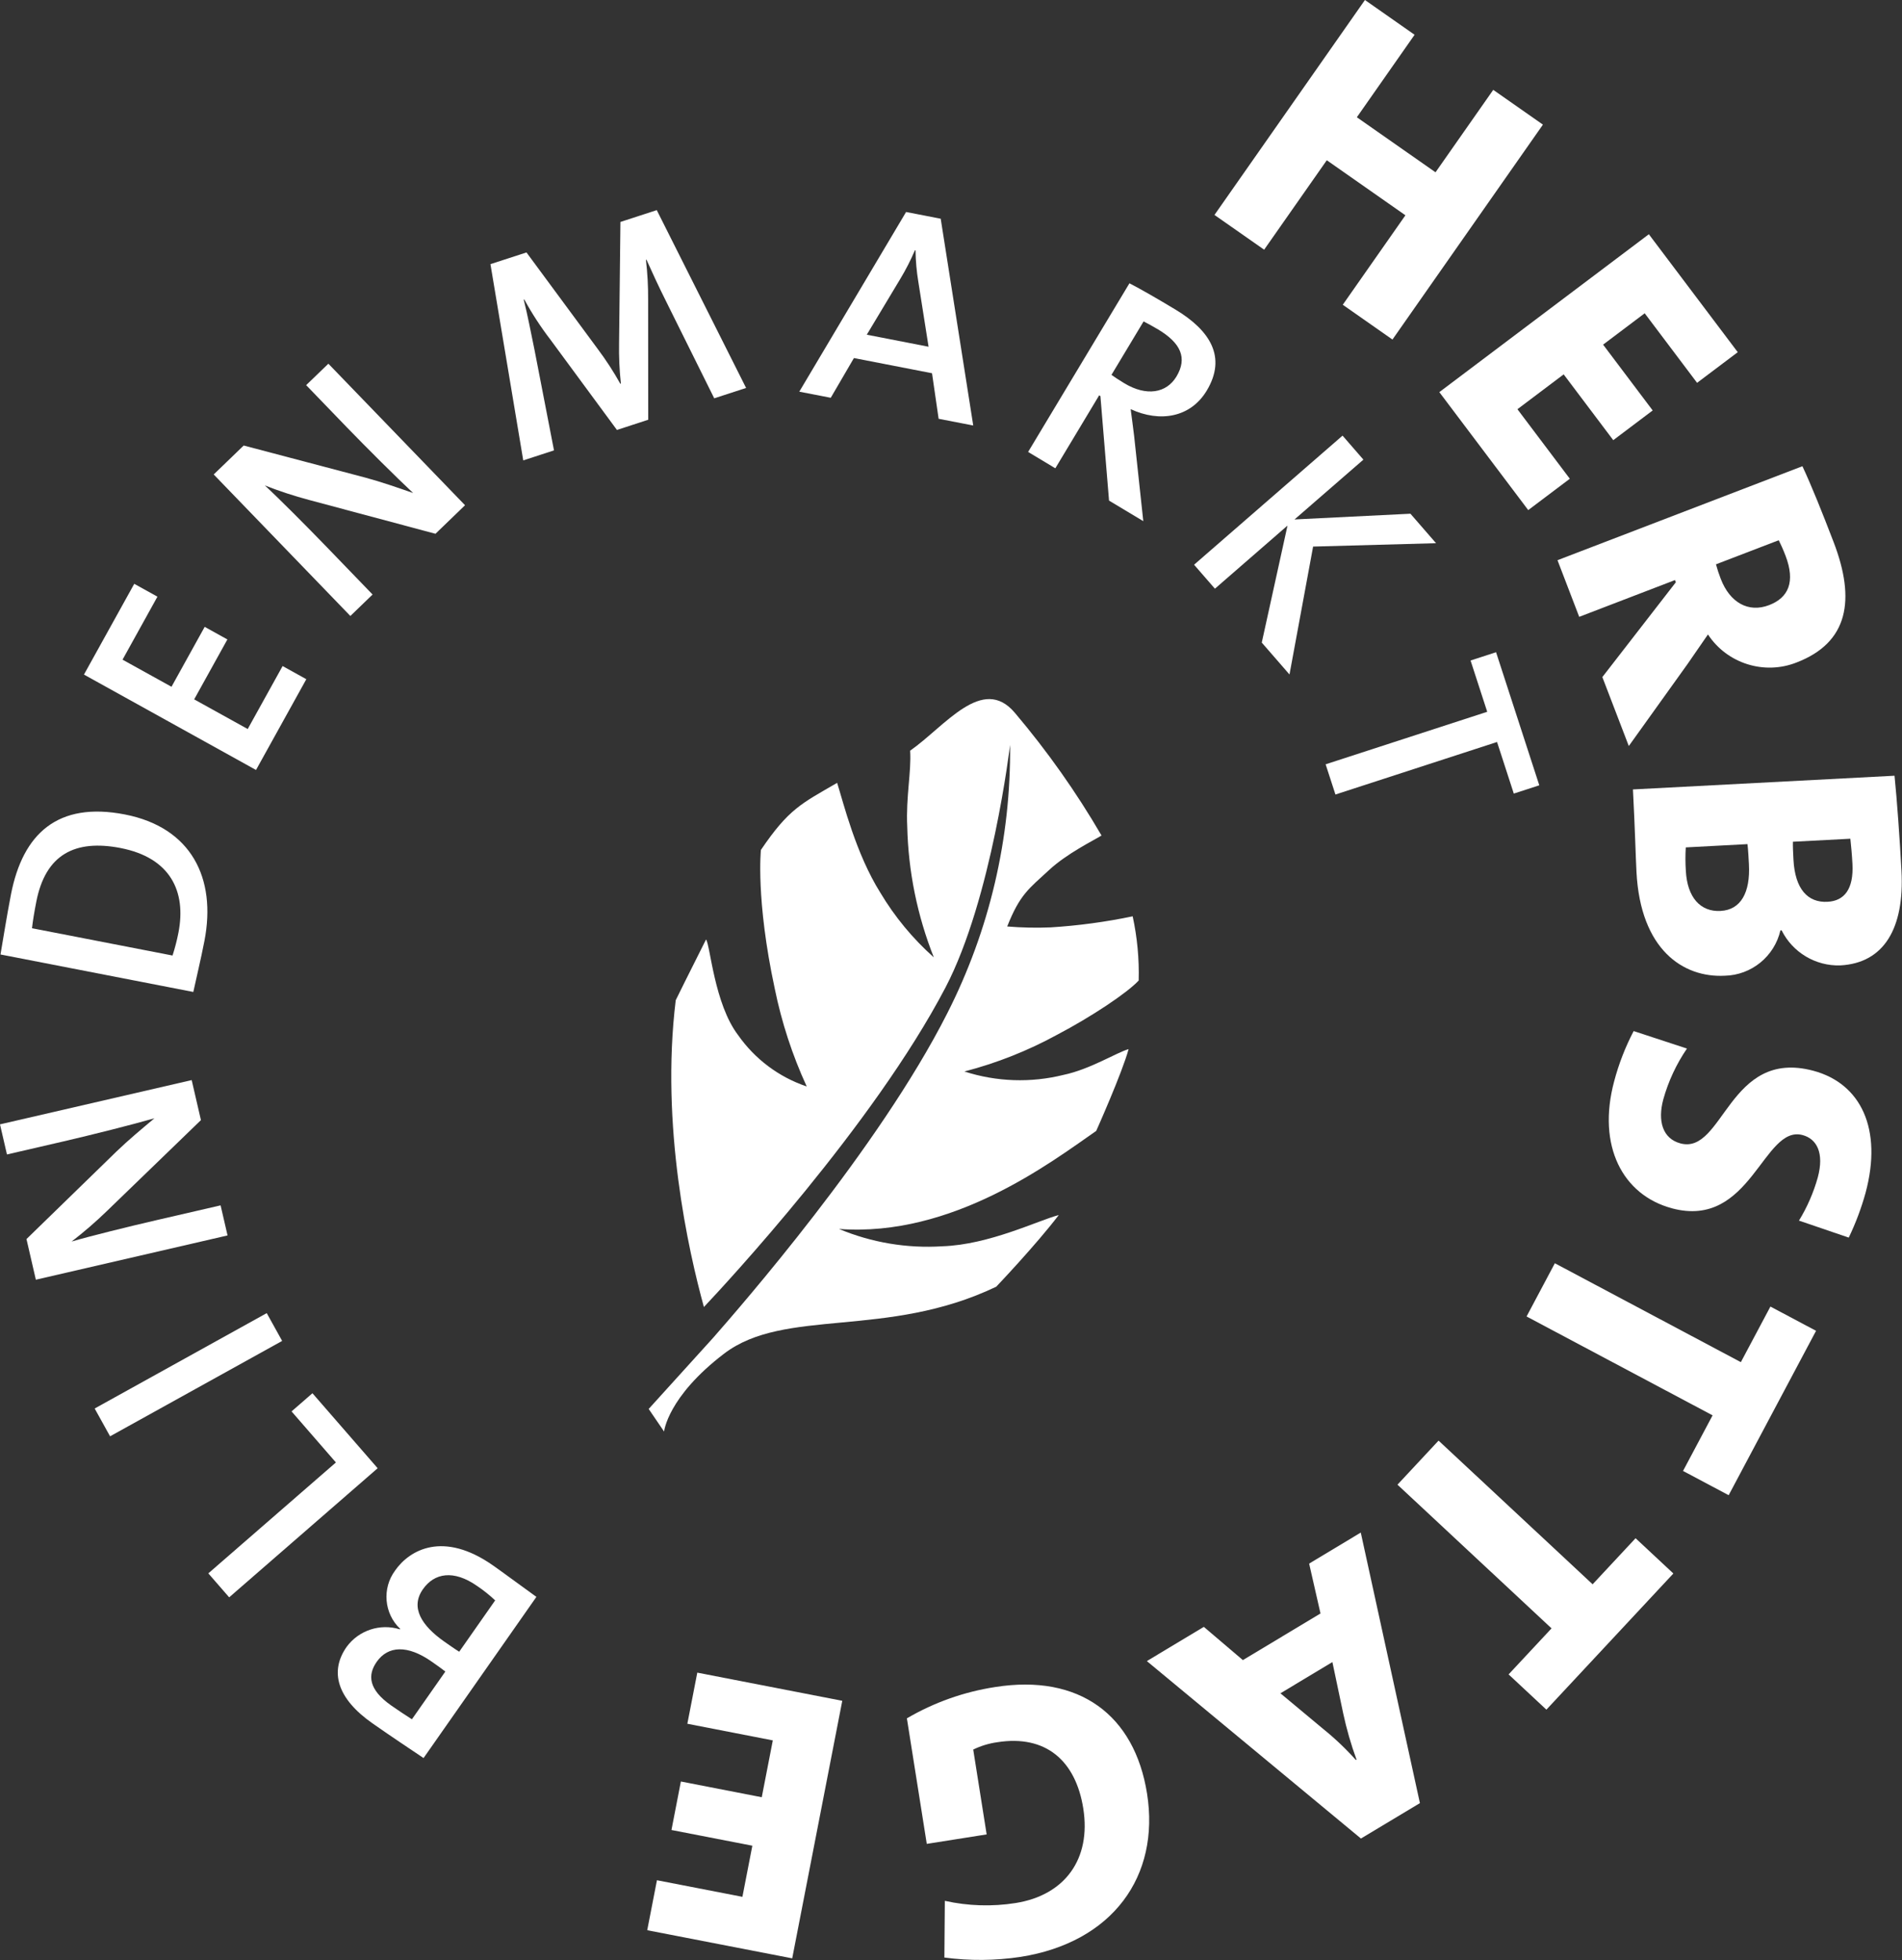
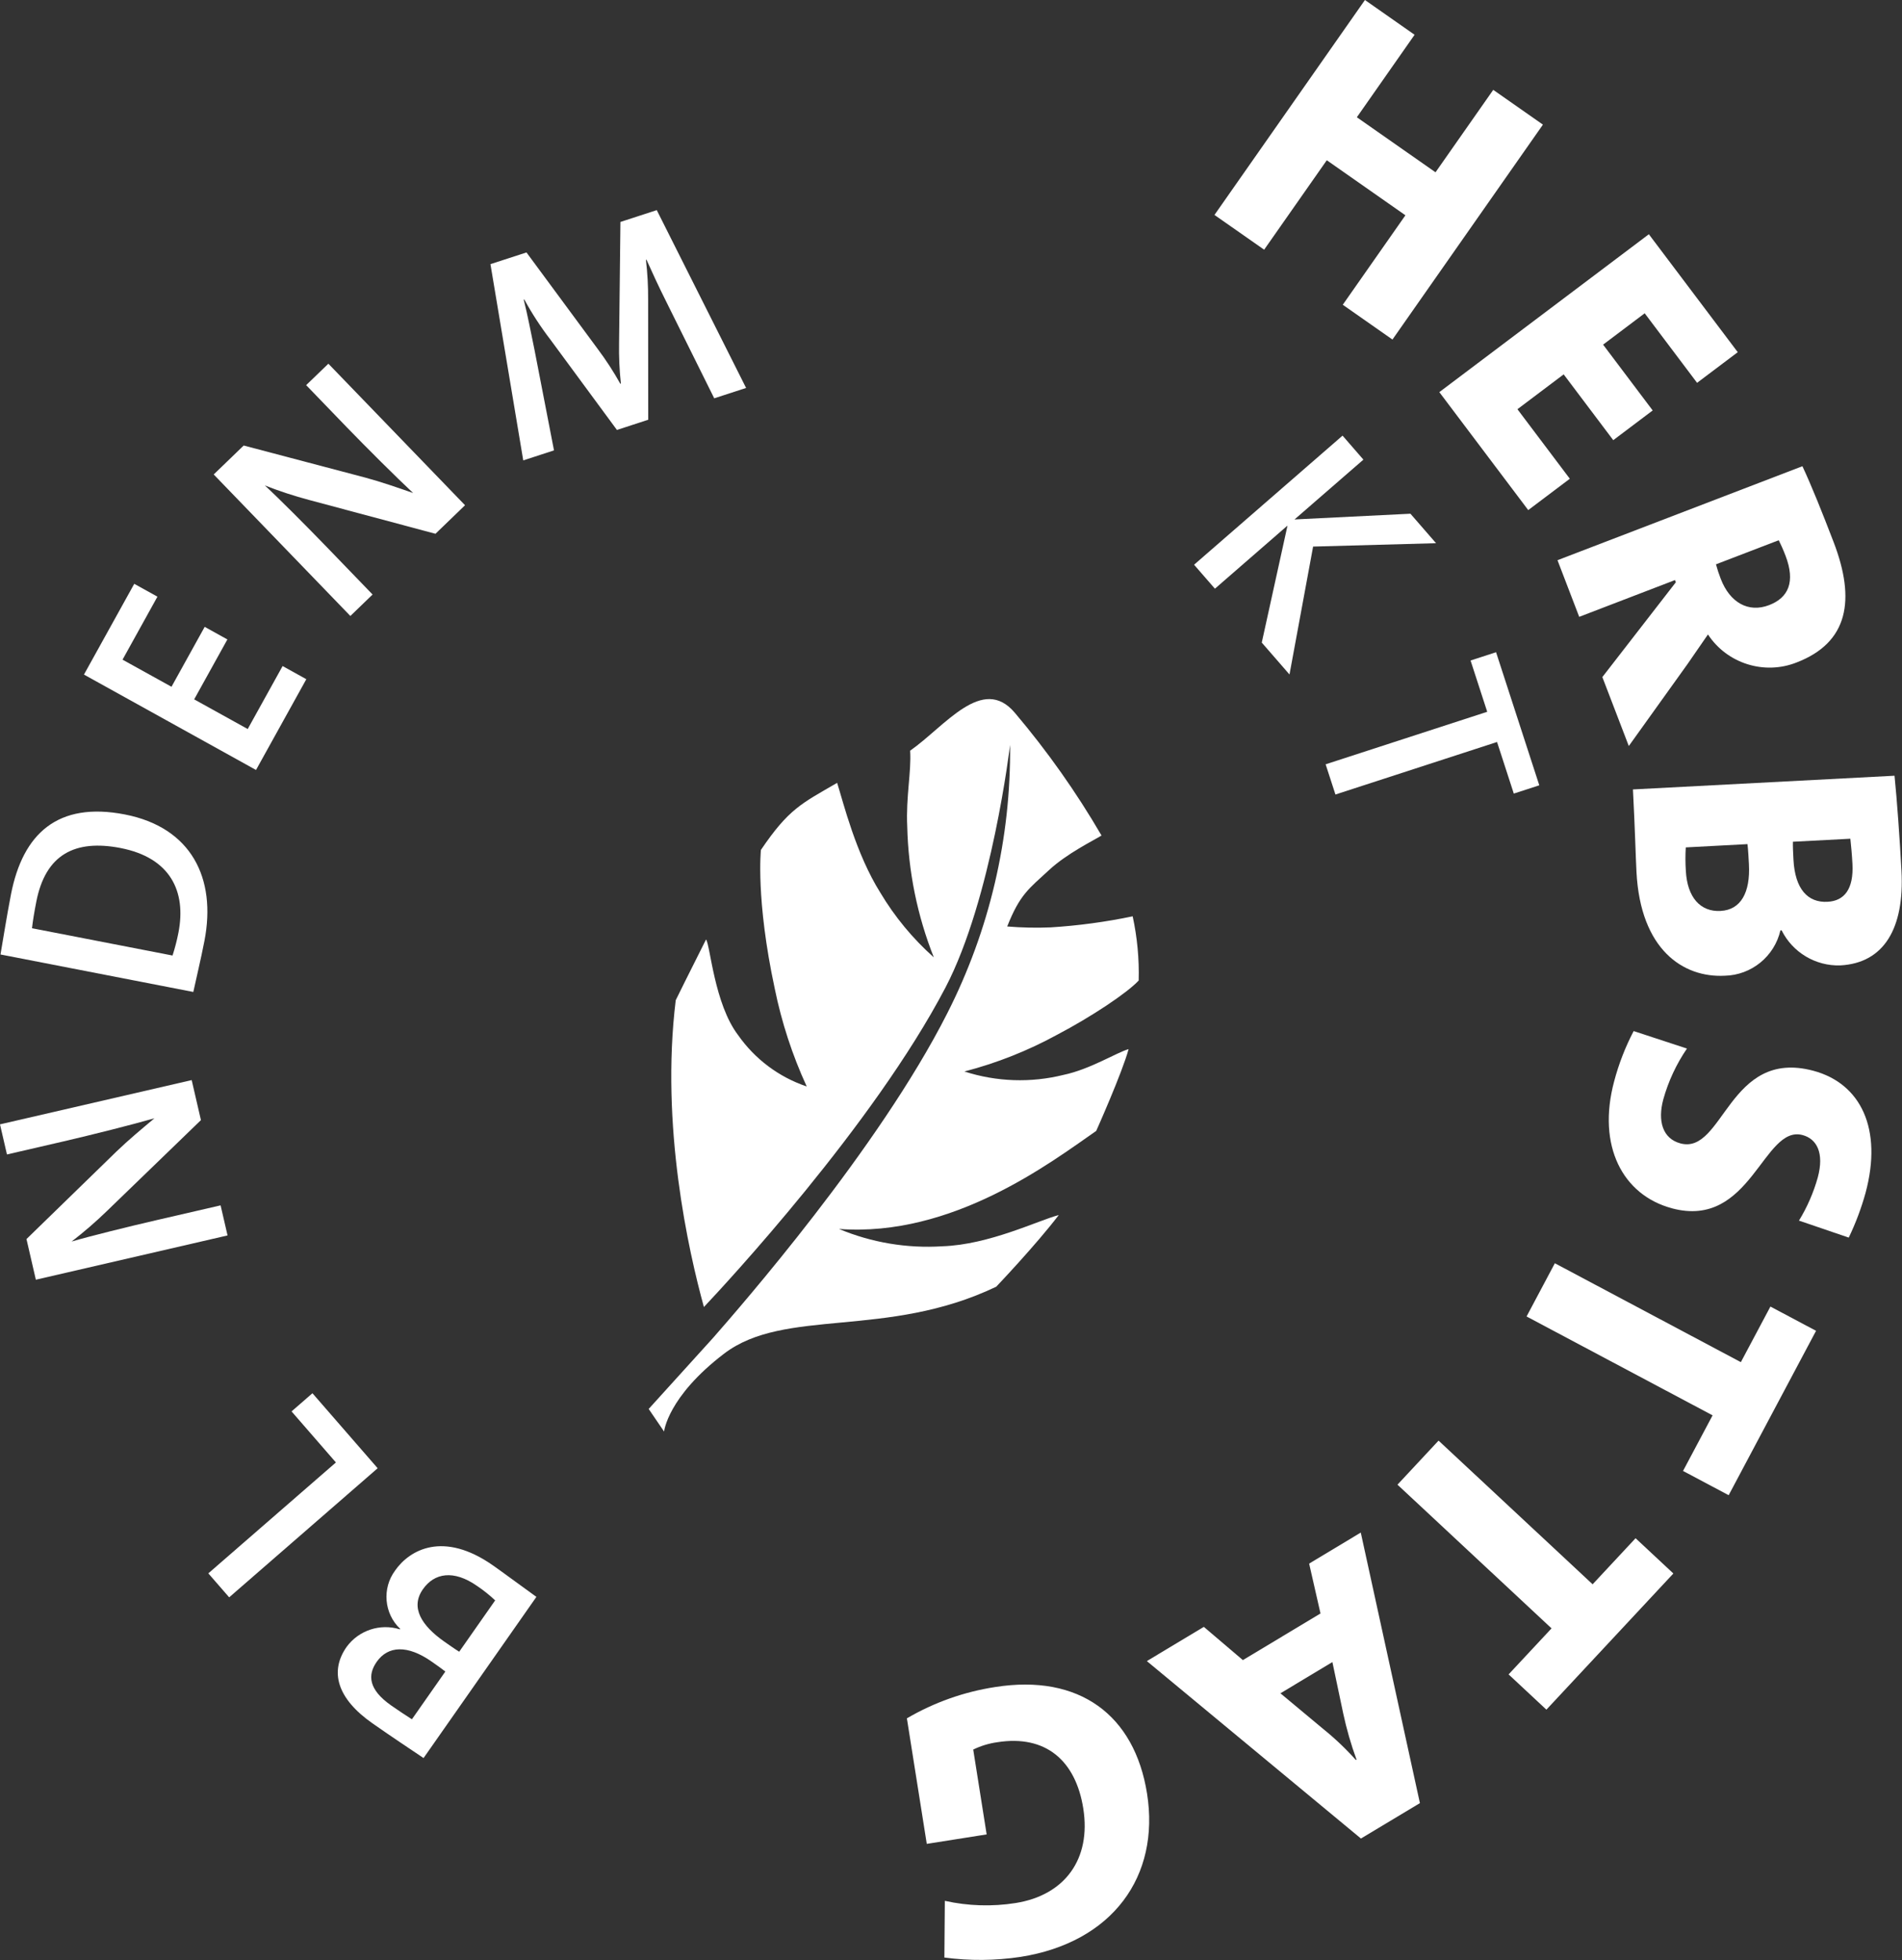
<svg xmlns="http://www.w3.org/2000/svg" width="100%" height="100%" viewBox="0 0 1340 1381" version="1.1" xml:space="preserve" style="fill-rule:evenodd;clip-rule:evenodd;stroke-linejoin:round;stroke-miterlimit:2;">
  <rect x="0" y="0" width="1340" height="1381" fill="#333333" stroke="none" />
  <path d="M961.633,0l-106.012,151.413l35,24.487l44.137,-63.017l55.388,38.784l-44.129,63.025l35,24.508l106.012,-151.404l-35,-24.496l-40.675,58.079l-55.417,-38.775l40.675,-58.104l-34.979,-24.5Z" style="fill:#fff;fill-rule:nonzero;" />
  <path d="M1076.67,359.342l29.304,-22.084l-36.908,-48.983l32.579,-24.55l34.933,46.358l27.775,-20.941l-34.933,-46.359l29.304,-22.083l36.908,48.983l28.65,-21.583l-62.629,-83.083l-147.617,111.225l62.634,83.1Z" style="fill:#fff;fill-rule:nonzero;" />
  <g>
    <path d="M1147.52,525.538l41.446,-57.838c4.725,-6.787 9.45,-13.608 14.325,-20.754c13.444,20.473 39.653,28.761 62.425,19.742c36.558,-14.034 41.708,-44.167 26.108,-84.813c-7.95,-20.708 -15.367,-39.267 -21.983,-53.442l-172.555,66.209l15.305,39.9l67.5,-25.917l0.587,1.538l-51.792,66.808l18.634,48.567Zm98.87,-99.259c-14.583,5.592 -27.645,-1.712 -34.116,-18.583c-1.287,-3.325 -2.4,-6.714 -3.333,-10.154l44.229,-16.971c1.141,2.192 3.158,6.7 4.733,10.796c7.158,18.658 2.025,29.712 -11.525,34.916" style="fill:#fff;" />
    <path d="M1215.17,687.358c18.765,-0.421 34.975,-13.637 39.167,-31.933l0.833,-0.063c7.743,15.587 23.934,25.273 41.329,24.726c30.9,-1.63 45.238,-26.25 43.133,-66.442c-1.196,-22.692 -3.187,-50.275 -4.9,-67.179l-184.295,9.654c1.408,26.783 1.933,47.325 2.5,58.271c2.854,54.412 32.695,74.52 62.233,72.966m72.396,-52.083c-13.942,0.746 -22.95,-8.929 -24.038,-29.721c-0.258,-4.908 -0.471,-9.012 -0.387,-12.583l40.471,-2.121c0.545,5.171 1.133,11.183 1.475,17.742c0.937,17.77 -5.759,26.079 -17.5,26.666m-75.363,6.475c-14.217,0.746 -23.529,-9.454 -24.517,-28.333c-0.365,-5.475 -0.378,-10.969 -0.037,-16.446l43.467,-2.304c0.45,3.271 0.904,12.012 1.02,14.208c1.05,19.967 -5.72,32.084 -19.937,32.846" style="fill:#fff;" />
    <path d="M1177.89,851.2c55.804,14.963 64.287,-59.025 92.062,-51.592c10.05,2.7 15.338,12.613 10.725,29.813c-2.998,10.713 -7.463,20.96 -13.267,30.45l35.071,11.966c4.906,-10.186 8.886,-20.792 11.892,-31.691c11.979,-44.7 -3.217,-76.838 -36.813,-85.834c-59.775,-16.012 -63.237,59.305 -93.65,51.167c-12.695,-3.408 -16.141,-15.946 -12.083,-31.021c3.566,-12.759 9.196,-24.85 16.667,-35.791l-37.546,-12.317c-5.893,11.254 -10.505,23.134 -13.75,35.417c-12.188,45.483 6.025,80.125 40.675,89.412" style="fill:#fff;fill-rule:nonzero;" />
    <path d="M1185.73,1036.22l32.154,17.083l61.571,-115.804l-32.154,-17.083l-20.833,39.166l-131.042,-69.679l-19.925,37.5l131.05,69.65l-20.821,39.167Z" style="fill:#fff;fill-rule:nonzero;" />
    <path d="M1062.84,1179.55l26.633,24.829l89.454,-95.916l-26.633,-24.846l-30.254,32.446l-108.538,-101.213l-28.946,31.038l108.538,101.229l-30.254,32.433Z" style="fill:#fff;fill-rule:nonzero;" />
    <path d="M807.975,1170.17l150.833,125l41.55,-24.958l-41.666,-190.588l-36.379,21.871l8.004,35.129l-54.688,32.846l-27.5,-23.408l-40.154,24.108Zm94.113,22.692l36.612,-22.009l7.583,36.013c2.376,11.097 5.52,22.017 9.409,32.679l-0.463,0.283c-7.08,-7.919 -14.796,-15.247 -23.071,-21.908l-30.07,-25.058Z" style="fill:#fff;" />
    <path d="M665.338,1379.01c17.835,2.369 35.916,2.211 53.708,-0.471c64.912,-10.284 98.283,-56.863 89.079,-115c-8.787,-55.442 -47.758,-84.471 -106.987,-75.096c-21.945,3.359 -43.056,10.842 -62.217,22.054l14.012,88.433l42.188,-6.666l-9.463,-59.775c5.335,-2.594 11.043,-4.334 16.917,-5.159c34.079,-5.416 55.267,12.863 60.621,46.667c5.658,35.7 -13.046,61.117 -47.667,66.608c-16.572,2.626 -33.493,2.101 -49.871,-1.545l-0.32,39.95Z" style="fill:#fff;fill-rule:nonzero;" />
-     <path d="M491.254,1178.3l-7,36.013l60.208,11.716l-7.791,40.05l-56.979,-11.087l-6.634,34.166l56.984,11.067l-7,36.013l-60.209,-11.692l-6.845,35.212l102.141,19.817l35.267,-181.429l-102.142,-19.846Z" style="fill:#fff;fill-rule:nonzero;" />
    <path d="M278.375,1106.37c-9.351,12.559 -7.813,30.327 3.558,41.091l-0.237,0.342c-13.823,-4.327 -28.961,0.664 -37.5,12.363c-12.246,17.5 -6.525,36.529 18.196,53.841c13.791,9.663 26.983,18.388 36.012,24.463l79.5,-113.538c-12.5,-9 -23.704,-17.345 -30.596,-22.166c-34.816,-24.388 -58.591,-11.196 -68.958,3.6m-12.979,64.354c8.008,-11.425 21.758,-12.083 38.75,-0.192c3.862,2.717 6.725,4.709 9.637,6.992l-23.558,33.646c-4.488,-2.892 -9.488,-6.146 -14.529,-9.684c-16.15,-11.295 -16.775,-21.504 -10.292,-30.762m32.558,-51.15c8.009,-11.442 21.567,-13.967 38.217,-2.313c4.5,3.035 8.748,6.426 12.704,10.142l-25.325,36.171c-2.641,-1.596 -8.529,-5.713 -10.375,-7.029c-15.983,-11.184 -24.287,-24.025 -15.221,-36.971" style="fill:#fff;" />
    <path d="M220.129,981.479l-14.721,12.796l31.25,35.958l-89.887,78.134l14.687,16.887l104.609,-90.946l-45.938,-52.829Z" style="fill:#fff;fill-rule:nonzero;" />
-     <path d="M187.923,925.039l-121.227,67.194l10.855,19.585l121.227,-67.195l-10.855,-19.584Z" style="fill:#fff;" />
    <path d="M135.05,760.879l-135.05,31.183l4.9,21.209l40,-9.242c19.808,-4.583 48.679,-11.866 63.9,-16.25c-8.65,7.271 -18.204,15.163 -26.821,23.475l-63.321,61.617l6.604,28.625l135.051,-31.183l-4.896,-21.192l-45.417,10.483c-19.2,4.434 -46.525,11.167 -59.542,15c8.723,-6.704 17.052,-13.905 24.946,-21.566l66.159,-63.959l-6.513,-28.2Z" style="fill:#fff;fill-rule:nonzero;" />
    <path d="M87.921,573.742c-47.171,-9.167 -71.854,13.429 -80.2,56.371c-3.05,15.72 -5.509,31.554 -7.379,42.279l135.854,26.404c2.275,-10.642 5.112,-22.017 7.821,-35.921c8.62,-44.342 -9.334,-80.042 -56.096,-89.133m-2.917,23.679c34.871,6.787 46.396,30.367 40.713,59.583c-1.067,5.453 -2.458,10.838 -4.167,16.125l-99.004,-19.221c0.525,-4.92 1.712,-12.004 3.025,-18.67c6.466,-33.267 27.179,-44.092 59.433,-37.83" style="fill:#fff;" />
    <path d="M215.808,478.467l-16.704,-9.259l-24.583,44.359l-37.721,-20.896l23.4,-42.208l-15.992,-8.871l-23.387,42.208l-34.488,-19.096l24.584,-44.379l-16.334,-9.054l-35.433,63.942l121.217,67.2l35.441,-63.946Z" style="fill:#fff;fill-rule:nonzero;" />
    <path d="M327.633,355.917l-96.283,-99.7l-15.654,15.1l28.525,29.562c14.125,14.621 35.25,35.617 46.821,46.417c-10.679,-3.684 -22.371,-7.804 -33.934,-10.917l-85.416,-22.533l-21.125,20.396l96.275,99.691l15.654,-15.116l-32.375,-33.534c-13.7,-14.166 -33.533,-34.133 -43.538,-43.308c10.24,4.02 20.701,7.449 31.334,10.271l88.887,23.779l20.829,-20.108Z" style="fill:#fff;fill-rule:nonzero;" />
    <path d="M525.642,273.296l-62.942,-125.275l-25.592,8.333l-0.962,85.363c-0.171,9.521 0.256,19.044 1.279,28.512l-0.396,0.129c-4.765,-8.554 -10.105,-16.776 -15.983,-24.608l-50.129,-67.917l-25.384,8.246l23.105,138.246l21.666,-7.046l-13.75,-70.892c-2.691,-12.941 -4.687,-23.75 -7.583,-35.32l0.387,-0.13c5.435,9.972 11.64,19.504 18.559,28.509l46.721,63.433l22.049,-7.183l-0.066,-84.613c0.062,-9.355 -0.455,-18.704 -1.546,-27.996l0.387,-0.129c3.776,8.271 7.859,17.525 14.584,30.892l33.141,66.746l22.455,-7.3Z" style="fill:#fff;fill-rule:nonzero;" />
-     <path d="M685.667,299.75l-22.917,-145.663l-24.396,-4.745l-75.237,126.575l22.166,4.304l16.325,-27.988l55.021,10.696l4.65,32.084l24.388,4.737Zm-31.471,-55.488l-43.534,-8.474l23.505,-39.138c3.947,-6.534 7.428,-13.338 10.416,-20.363l0.417,0.084c0.11,7.418 0.771,14.817 1.979,22.137l7.217,45.754Z" style="fill:#fff;" />
-     <path d="M805.471,367.125l-6.475,-60.2c-0.671,-5.658 -1.613,-12.462 -2.421,-18.7c20.629,9.533 42.183,5.95 53.608,-13.063c14.167,-23.575 2.459,-42.362 -22.191,-57.166c-13.375,-8.034 -23.334,-13.775 -32.275,-18.434l-71.384,118.809l19.167,11.525l30.879,-51.388l0.884,0.525l6.079,73.617l24.129,14.475Zm23.375,-101.896c-7.083,11.8 -21.171,14.104 -36.667,4.808c-4.229,-2.541 -7.462,-4.725 -9.121,-5.962l22.63,-37.654c2.916,1.512 6.55,3.454 10.245,5.666c16.013,9.625 20.73,20.121 12.917,33.146" style="fill:#fff;" />
    <path d="M908.475,475.142l16.637,-90.1l86.621,-2.379l-18.05,-20.767l-81.666,4.046l48.529,-42.15l-14.688,-16.904l-104.608,90.937l14.688,16.888l51.137,-44.463l-18.133,82.429l19.533,22.463Z" style="fill:#fff;fill-rule:nonzero;" />
    <path d="M1066.5,559.046l17.967,-5.834l-30.458,-93.75l-17.967,5.834l11.737,36.125l-113.85,37l6.917,21.279l113.85,-37l11.804,36.346Z" style="fill:#fff;fill-rule:nonzero;" />
    <path d="M679.413,754.817c22.816,-5.909 44.812,-14.624 65.483,-25.946c23.779,-12.475 49.196,-29.35 57.333,-38.133c0.407,-15.194 -1.016,-30.381 -4.237,-45.234c-19.062,3.982 -38.386,6.59 -57.821,7.804c-10.193,0.417 -20.401,0.201 -30.567,-0.645c8.984,-22.763 15.367,-26.667 29.563,-39.825c12.637,-11.692 31.221,-20.709 36.879,-24.259c-17.8,-30.564 -38.248,-59.507 -61.109,-86.496c-22.86,-26.988 -49.308,9.7 -73.72,26.738c0.941,14.779 -3.05,32.537 -2.054,53.333c0.724,31.622 7.066,62.865 18.729,92.267c-14.814,-13.184 -27.525,-28.557 -37.692,-45.583c-17.208,-27.471 -25.833,-62.713 -30.417,-77.35c-25.3,14.687 -34.041,18.295 -53.7,47.241c0,0 -3.75,34.771 9.738,97.675c4.842,23.778 12.402,46.921 22.533,68.971c-19.552,-6.591 -36.492,-19.266 -48.333,-36.162c-16.813,-22.046 -19.613,-63.334 -22.592,-67.409c-10.833,21.413 -21.362,42.804 -21.362,42.804c-10.809,88.5 8.946,176.571 19.854,216.125c14.942,-15.833 119.471,-128.17 170.154,-225c32.713,-62.5 45.538,-171.029 45.538,-171.029c0.71,65.751 -14.506,130.708 -44.342,189.304c-48.358,95.417 -146.4,207.317 -164.829,228.396l-45.438,50.142l10.854,15.912c0,0 2.396,-24.387 42.213,-54.825c42.796,-32.695 114.55,-10.245 191.791,-47.204c0,0 27.63,-28.966 44.067,-50.487c-14.462,3.75 -48.95,20.921 -82.083,22.008c-24.876,1.583 -49.785,-2.596 -72.784,-12.208c80.059,5.987 149.471,-46.984 181.25,-69.067c0,0 18.434,-41.25 22.801,-57.608c-8.292,2.312 -27.021,14.196 -45.834,18.141c-23.048,5.736 -47.249,4.906 -69.85,-2.395" style="fill:#fff;fill-rule:nonzero;" />
  </g>
</svg>